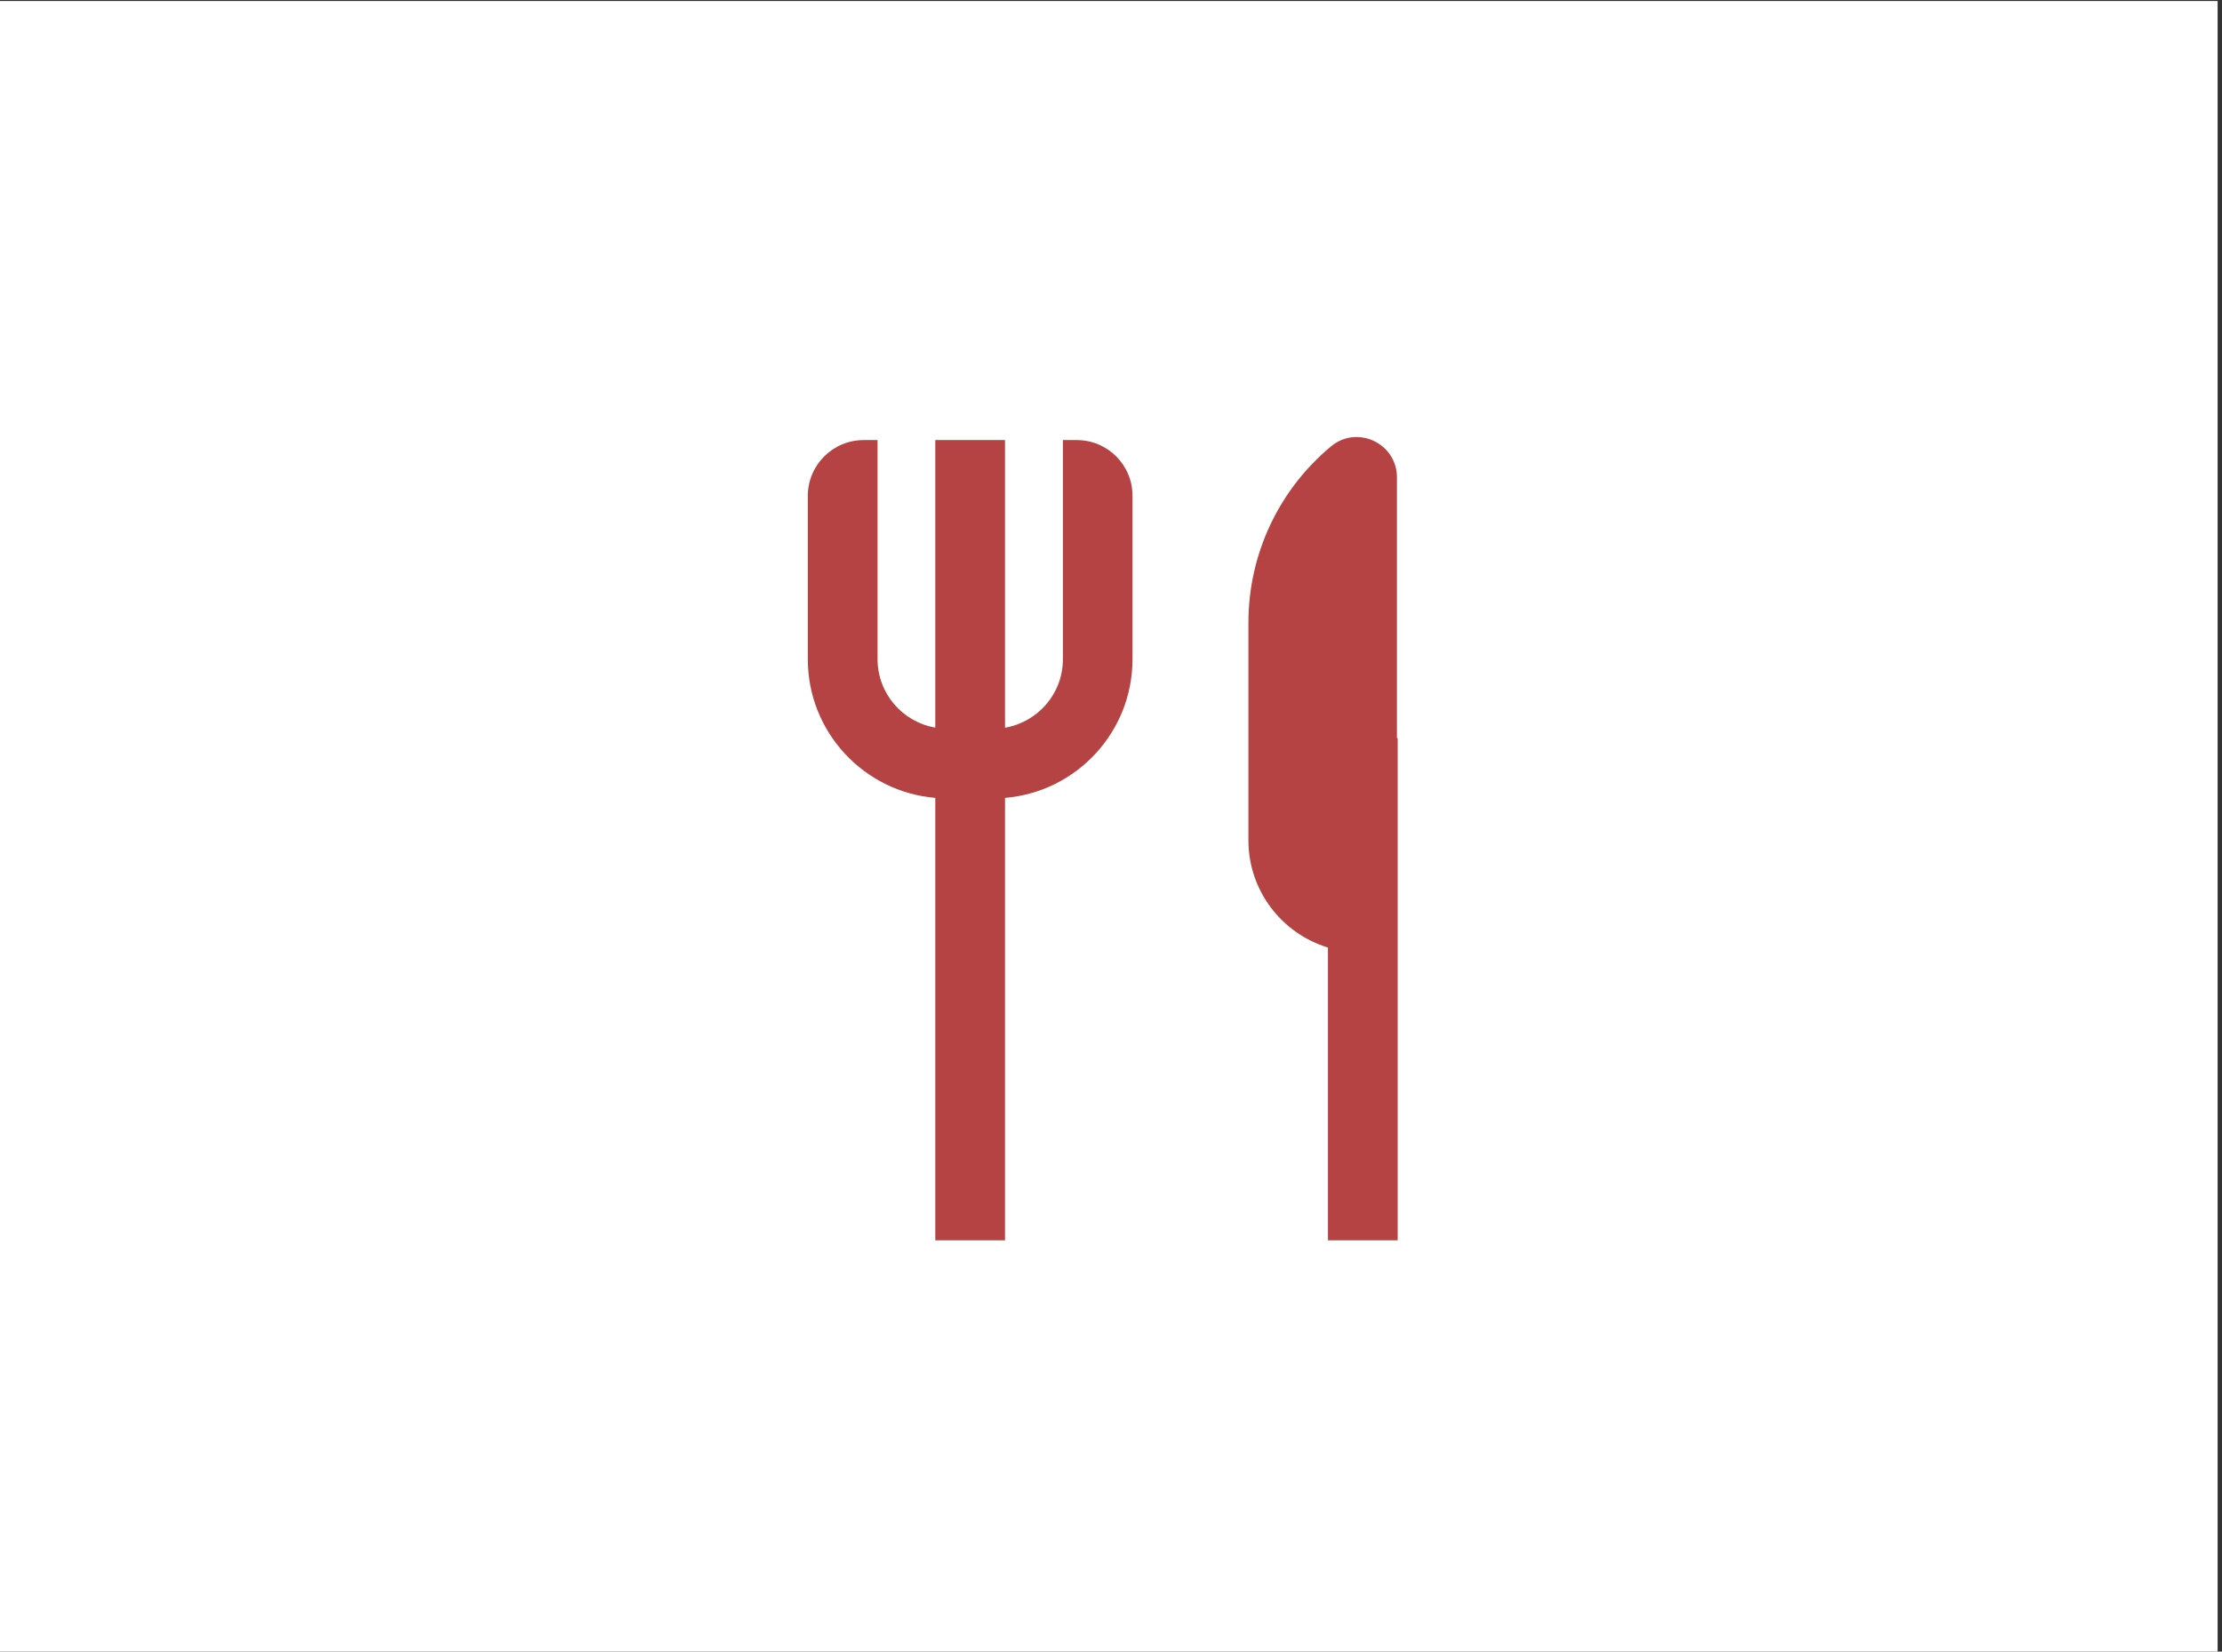
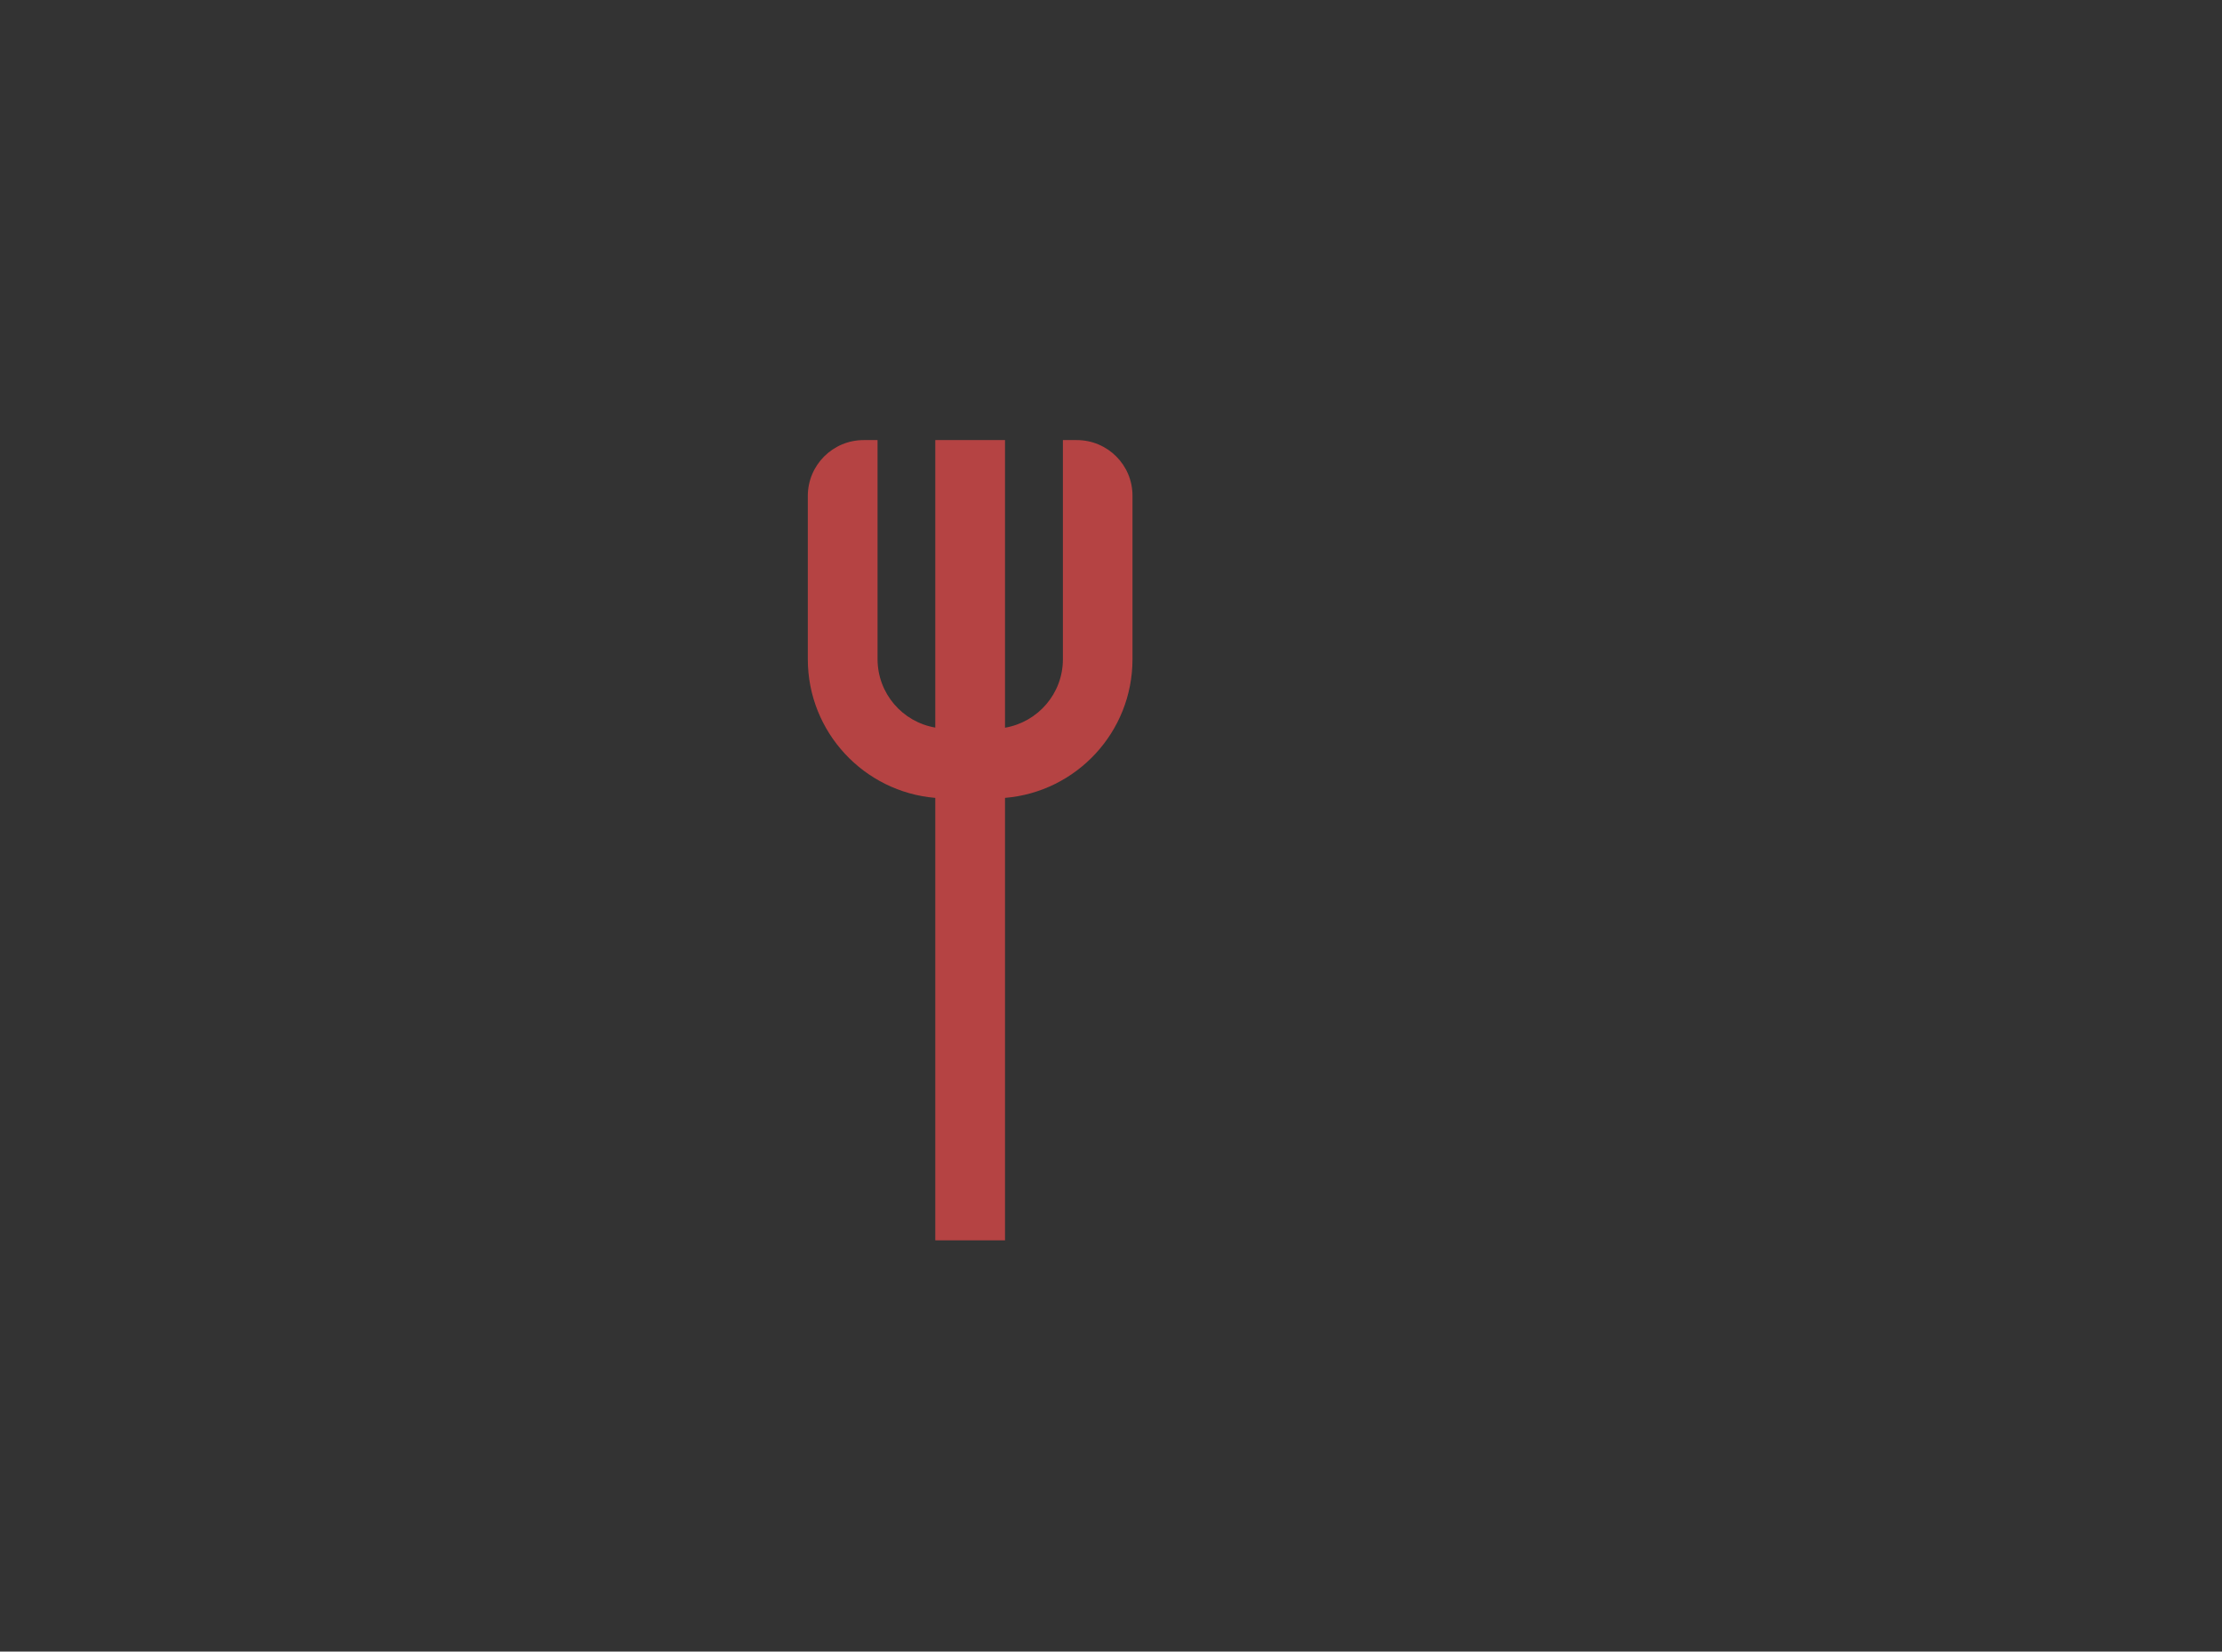
<svg xmlns="http://www.w3.org/2000/svg" version="1.1" id="Layer_1" x="0px" y="0px" viewBox="0 0 152 113" style="enable-background:new 0 0 152 113;" xml:space="preserve">
  <rect x="0" y="0" width="152" height="113" fill="#333333" stroke="none" />
  <style type="text/css">
	.st0{fill-rule:evenodd;clip-rule:evenodd;fill:#FFFFFF;}
	.st1{fill-rule:evenodd;clip-rule:evenodd;fill:#B54343;}
</style>
-   <rect x="-0.3" y="0.07" class="st0" width="152" height="113" />
  <g>
    <path class="st1" d="M73.66,30.11h-0.95V45.1c0,2.36-1.71,4.3-3.96,4.69V30.11h-4.77v19.67c-2.24-0.38-3.95-2.33-3.95-4.69V30.11   h-0.95c-2.11,0-3.82,1.71-3.82,3.82V45.1c0,4.99,3.84,9.08,8.72,9.49v30.27h4.77V54.59c4.89-0.41,8.72-4.5,8.72-9.49V33.93   C77.48,31.82,75.77,30.11,73.66,30.11" />
-     <path class="st1" d="M95.56,50.5V32.66c0-2.33-2.72-3.61-4.51-2.12c-3.58,2.98-5.65,7.39-5.65,12.06v14.89   c0,3.46,2.29,6.38,5.44,7.34v20.03h4.77V50.5H95.56" />
  </g>
</svg>